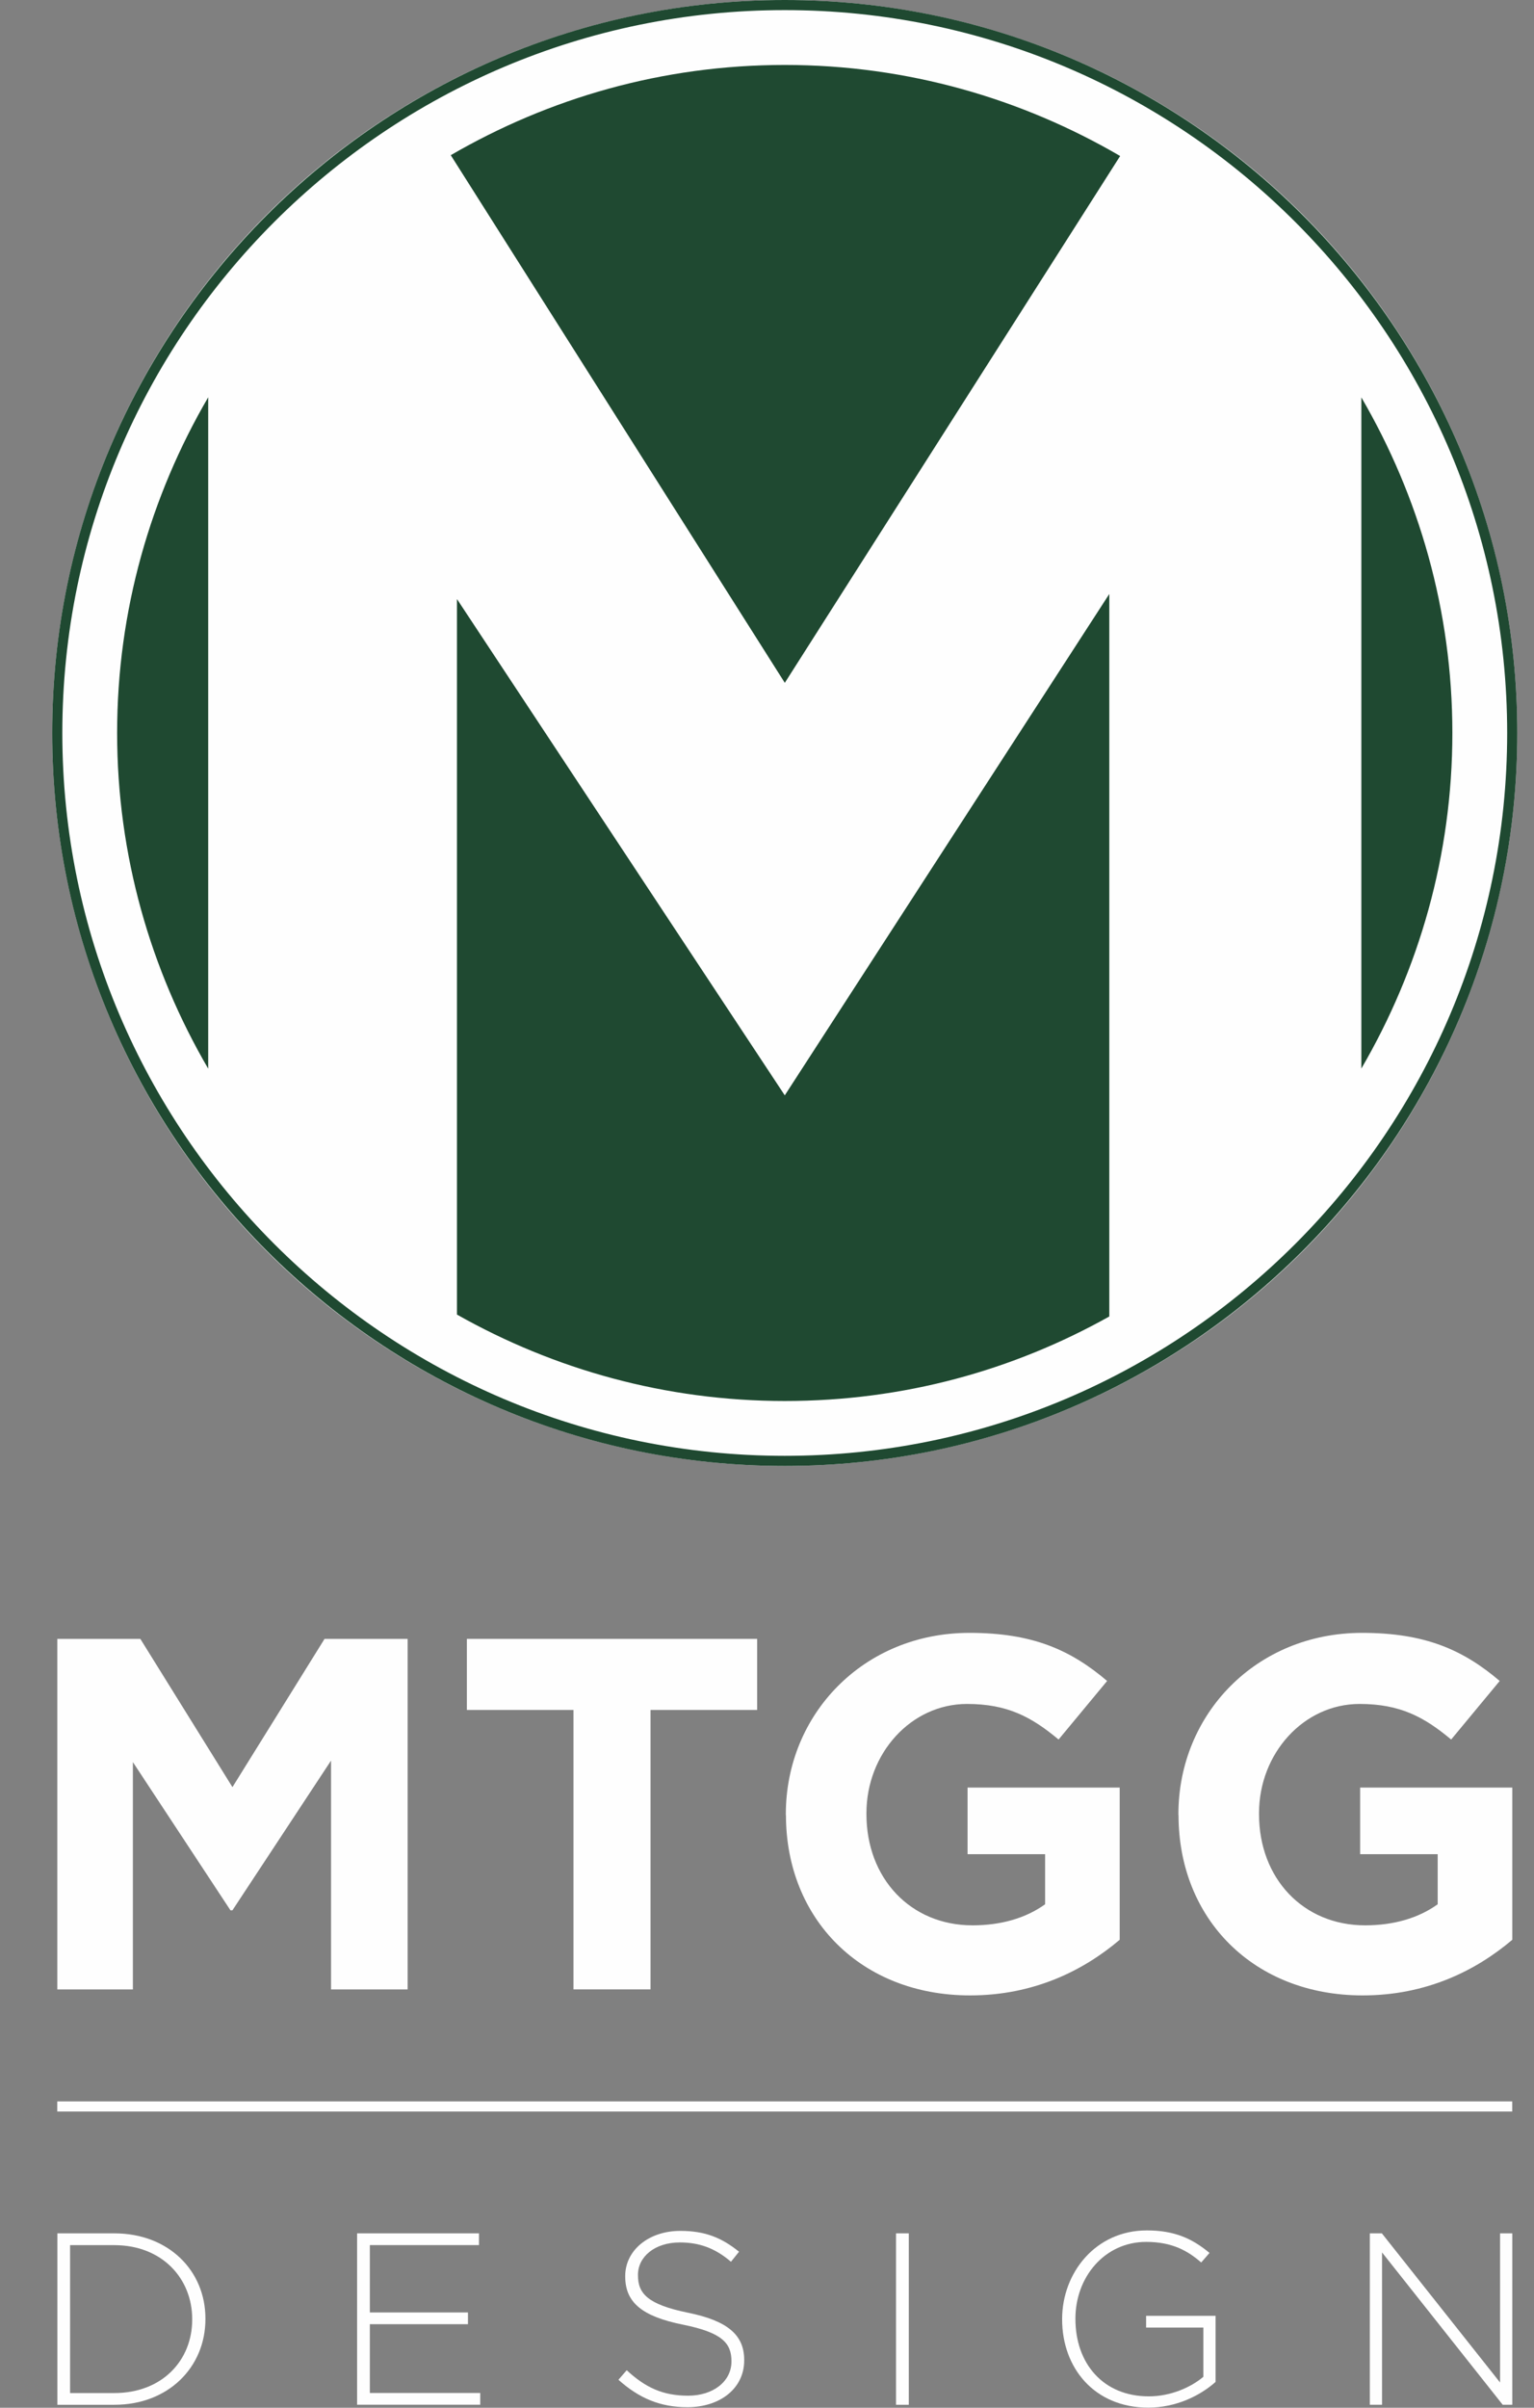
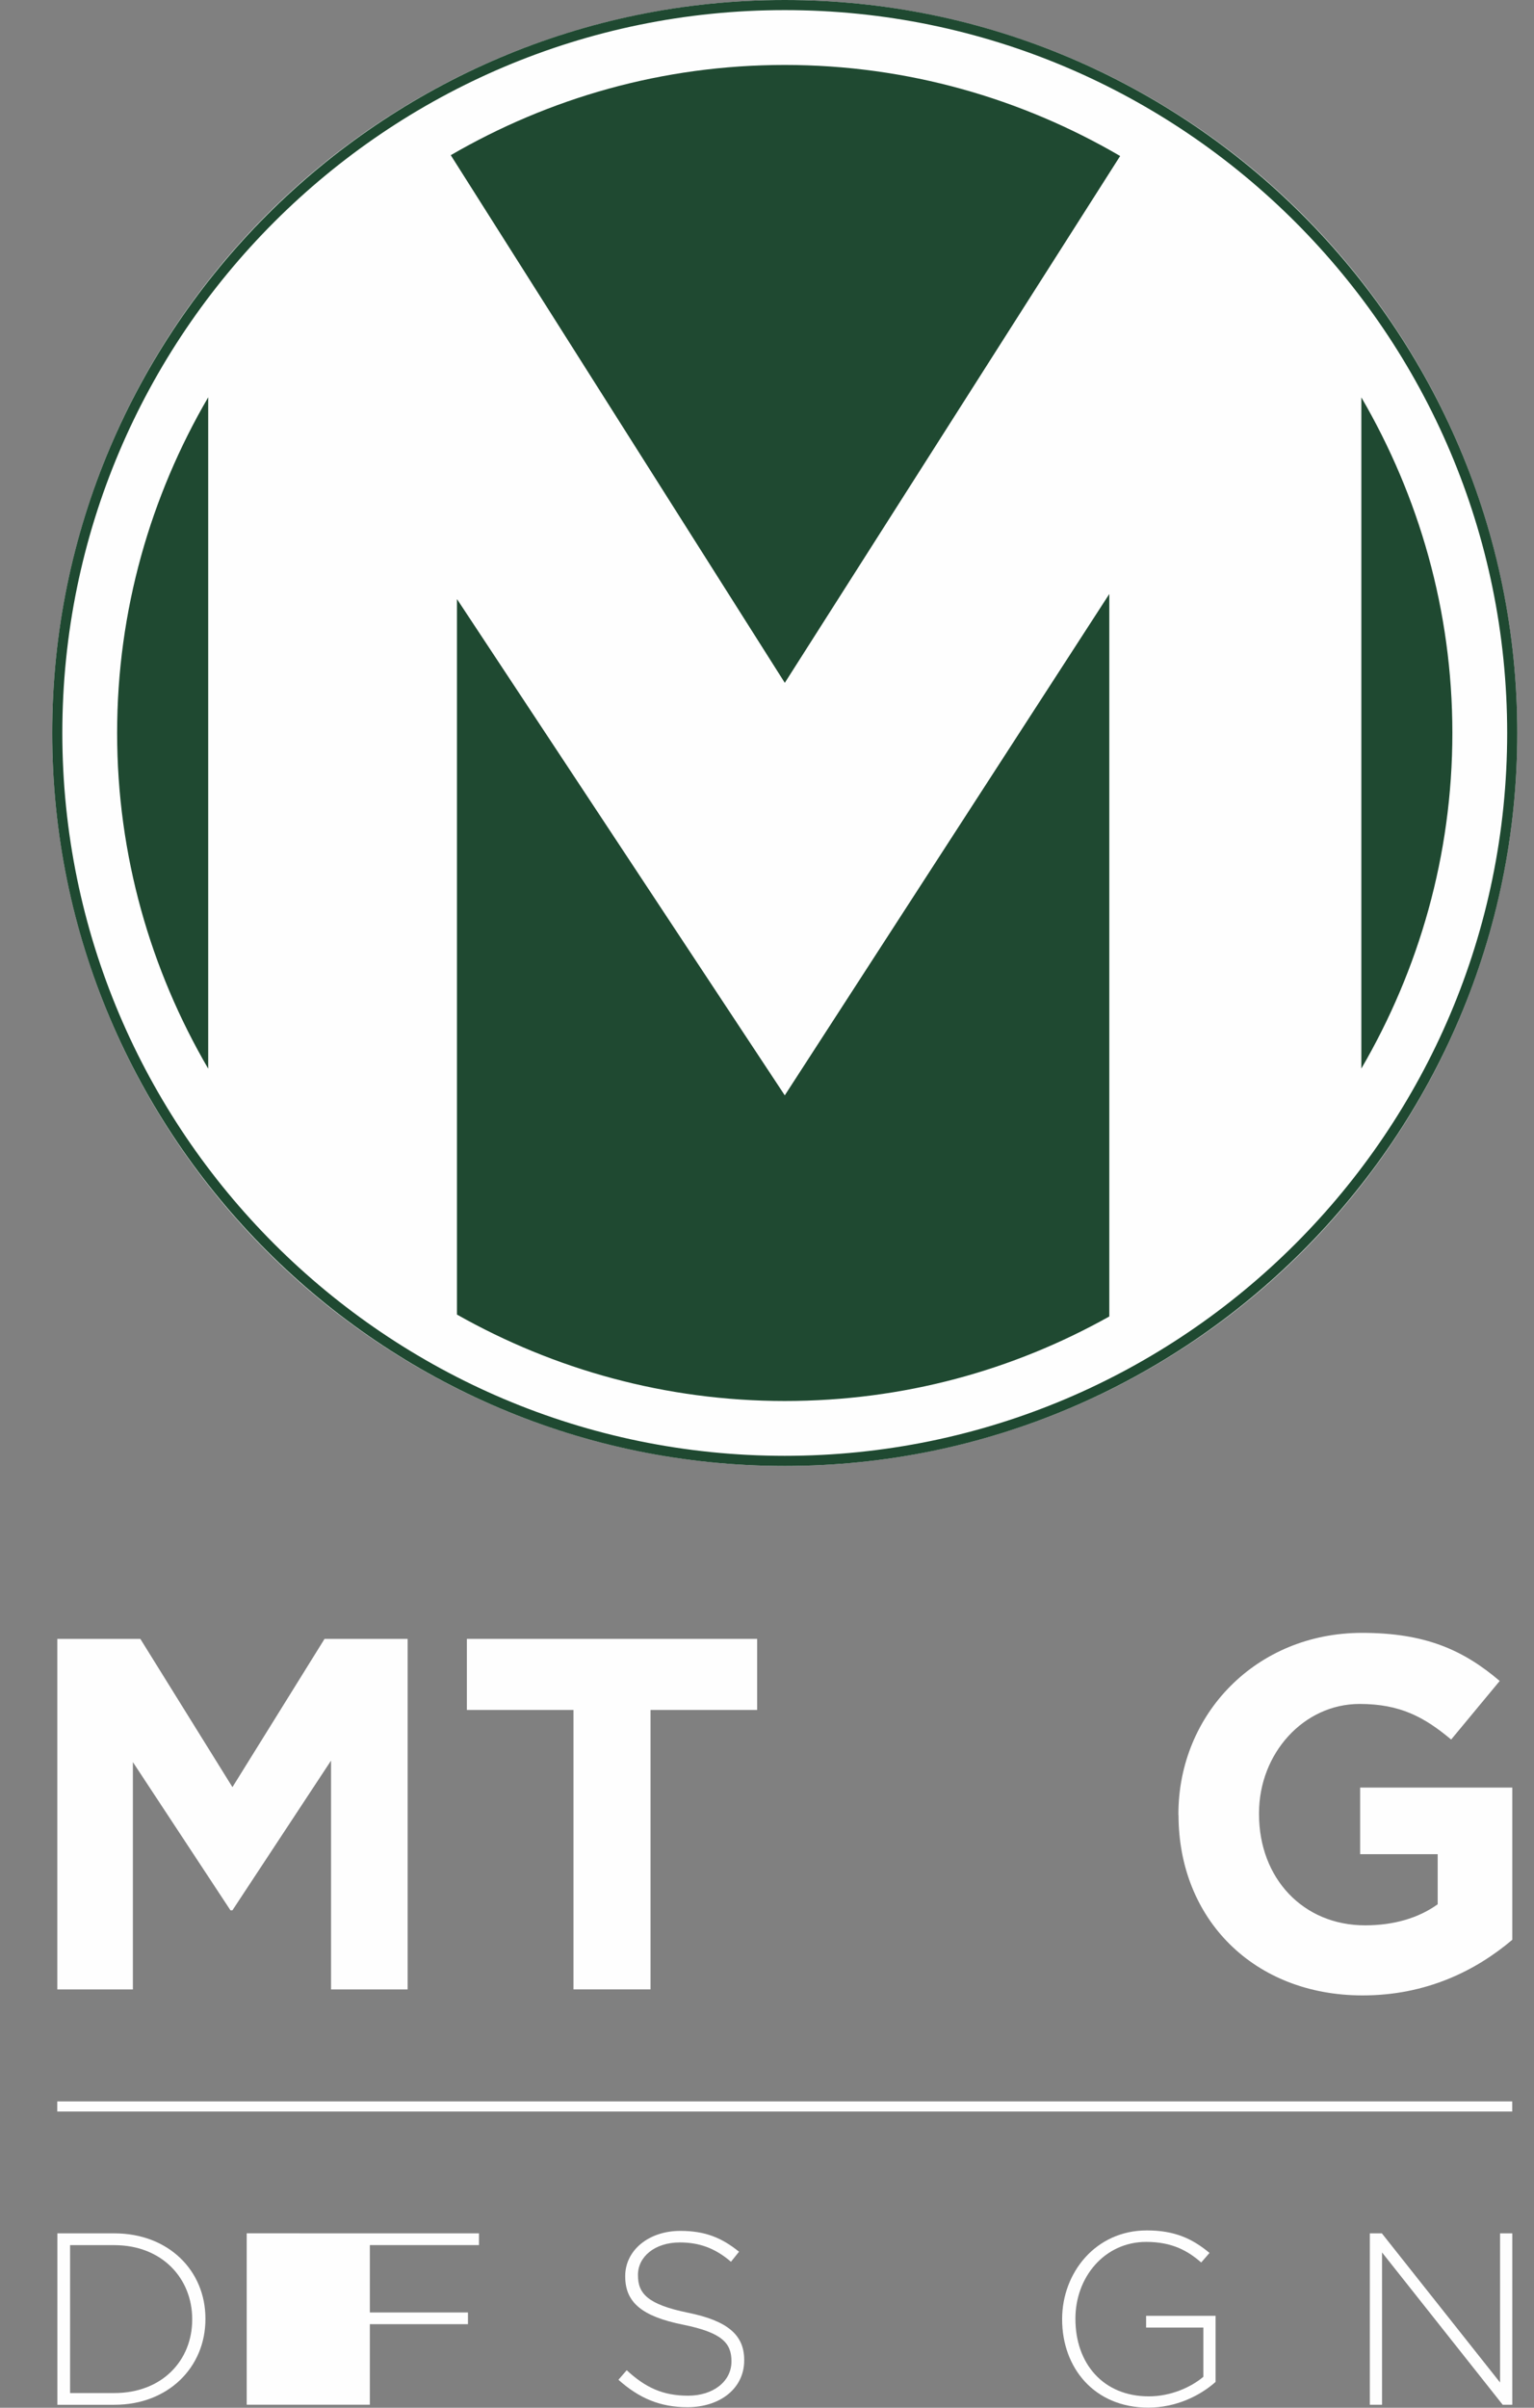
<svg xmlns="http://www.w3.org/2000/svg" id="Layer_1" data-name="Layer 1" viewBox="0 0 255 400">
  <rect x="0" y="0" width="255" height="400" fill="#808080" stroke="none" />
  <defs>
    <style>
      .cls-1 {
        fill: #fefefe;
      }

      .cls-2 {
        fill: #1f4931;
      }
    </style>
  </defs>
  <circle class="cls-1" cx="130.45" cy="121.77" r="121.77" />
  <g>
    <path class="cls-1" d="M9.52,272.27h13.81l15.31,24.63,15.31-24.63h13.81v58.24h-12.73v-38.02l-16.39,24.87h-.33l-16.22-24.62v37.77h-12.56v-58.24Z" />
    <path class="cls-1" d="M95.33,284.08h-17.72v-11.81h48.25v11.81h-17.72v46.42h-12.81v-46.42Z" />
-     <path class="cls-1" d="M130.63,301.55v-.17c0-16.56,12.89-30.11,30.53-30.11,10.48,0,16.81,2.83,22.88,7.99l-8.07,9.73c-4.49-3.74-8.48-5.91-15.22-5.91-9.32,0-16.72,8.24-16.72,18.14v.17c0,10.65,7.32,18.47,17.64,18.47,4.66,0,8.82-1.17,12.06-3.5v-8.32h-12.89v-11.07h25.29v25.29c-5.99,5.08-14.23,9.24-24.87,9.24-18.14,0-30.61-12.73-30.61-29.95Z" />
    <path class="cls-1" d="M195.89,301.55v-.17c0-16.56,12.89-30.11,30.53-30.11,10.48,0,16.81,2.83,22.88,7.99l-8.07,9.73c-4.49-3.74-8.48-5.91-15.22-5.91-9.32,0-16.72,8.24-16.72,18.14v.17c0,10.65,7.32,18.47,17.64,18.47,4.66,0,8.82-1.17,12.06-3.5v-8.32h-12.89v-11.07h25.29v25.29c-5.99,5.08-14.23,9.24-24.87,9.24-18.14,0-30.61-12.73-30.61-29.95Z" />
  </g>
  <g>
    <path class="cls-2" d="M241.43,121.77c0-20.35-5.57-39.35-15.13-55.75v111.5c9.56-16.4,15.13-35.4,15.13-55.75Z" />
    <path class="cls-2" d="M19.47,121.77c0,20.36,5.57,39.37,15.14,55.77v-111.54c-9.57,16.4-15.14,35.41-15.14,55.77Z" />
    <path class="cls-2" d="M186.21,25.92c-16.4-9.56-35.4-15.13-55.75-15.13s-39.18,5.51-55.53,14.99l55.53,87.66,55.75-87.53Z" />
    <path class="cls-2" d="M130.46,181.98l-54.5-82.46v118.87c16.11,9.1,34.67,14.36,54.49,14.36s37.98-5.12,53.95-14.04v-120.03l-53.95,83.3Z" />
  </g>
  <path class="cls-2" d="M130.45,243.54c-67.14,0-121.77-54.63-121.77-121.77S63.31,0,130.45,0s121.77,54.63,121.77,121.77-54.63,121.77-121.77,121.77ZM130.45,1.68C64.23,1.68,10.36,55.55,10.36,121.77s53.87,120.09,120.09,120.09,120.09-53.87,120.09-120.09S196.67,1.68,130.45,1.68Z" />
  <rect class="cls-1" x="9.52" y="349.11" width="241.86" height="1.68" />
  <g>
    <path class="cls-1" d="M9.54,371.03h9.48c8.95,0,15.13,6.15,15.13,14.16v.08c0,8.01-6.18,14.24-15.13,14.24h-9.48v-28.48ZM11.65,372.99v24.57h7.36c7.93,0,12.94-5.41,12.94-12.2v-.08c0-6.75-5-12.29-12.94-12.29h-7.36Z" />
-     <path class="cls-1" d="M59.36,371.03h20.26v1.95h-18.14v11.19h16.31v1.95h-16.31v11.43h18.35v1.95h-20.47v-28.48Z" />
+     <path class="cls-1" d="M59.36,371.03h20.26v1.95h-18.14v11.19h16.31v1.95h-16.31v11.43v1.95h-20.47v-28.48Z" />
    <path class="cls-1" d="M102.8,395.36l1.38-1.59c3.13,2.89,6.02,4.23,10.21,4.23s7.2-2.4,7.2-5.66v-.08c0-3.01-1.59-4.76-8.06-6.06-6.83-1.38-9.6-3.7-9.6-8.01v-.08c0-4.23,3.87-7.49,9.16-7.49,4.15,0,6.87,1.14,9.76,3.46l-1.34,1.67c-2.69-2.32-5.37-3.21-8.5-3.21-4.19,0-6.96,2.4-6.96,5.37v.08c0,3.01,1.55,4.84,8.3,6.22,6.59,1.34,9.36,3.7,9.36,7.85v.08c0,4.6-3.95,7.77-9.44,7.77-4.56,0-8.06-1.51-11.47-4.56Z" />
-     <path class="cls-1" d="M148.95,371.03h2.12v28.48h-2.12v-28.48Z" />
    <path class="cls-1" d="M176.56,385.35v-.08c0-7.69,5.57-14.73,14.08-14.73,4.64,0,7.57,1.38,10.42,3.74l-1.38,1.59c-2.24-1.95-4.84-3.42-9.15-3.42-6.92,0-11.76,5.86-11.76,12.73v.08c0,7.36,4.59,12.85,12.2,12.85,3.62,0,7-1.5,9.07-3.25v-8.18h-9.52v-1.95h11.55v10.98c-2.56,2.28-6.55,4.27-11.19,4.27-8.99,0-14.32-6.63-14.32-14.65Z" />
    <path class="cls-1" d="M227.72,371.03h1.99l19.65,24.78v-24.78h2.03v28.48h-1.59l-20.06-25.31v25.31h-2.03v-28.48Z" />
  </g>
</svg>